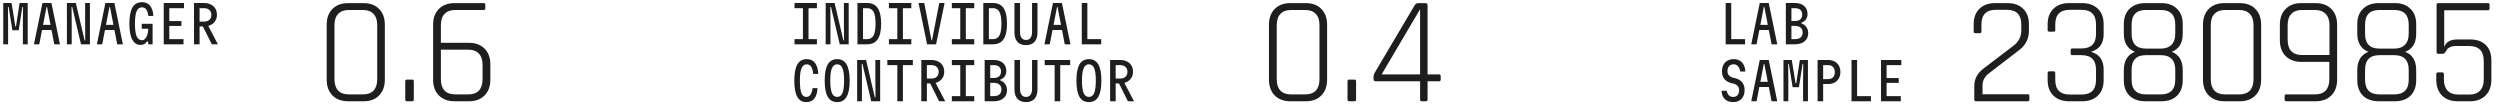
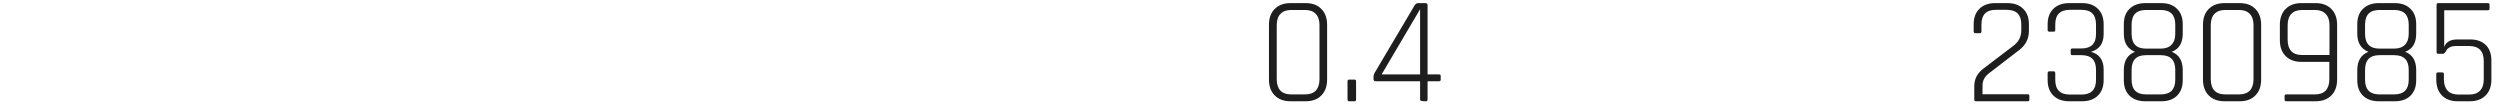
<svg xmlns="http://www.w3.org/2000/svg" width="395" height="17" viewBox="0 0 395 17" fill="none">
-   <path d="M0.514 7V0.476H1.827L2.422 4.17H2.528L3.099 0.476H4.379V7H3.613V3.697L3.637 1.096H3.531L2.96 4.782H1.957L1.362 1.096H1.256L1.28 3.697V7H0.514ZM5.363 7L6.709 0.476H8.128L9.473 7H8.576L7.434 1.096H7.353L6.203 7H5.363ZM6.293 4.741V3.925H8.544V4.741H6.293ZM10.571 7V0.476H11.982L13.368 6.38H13.474L13.45 3.852V0.476H14.208V7H12.797L11.411 1.096H11.305L11.33 3.624V7H10.571ZM15.306 7L16.652 0.476H18.071L19.416 7H18.519L17.378 1.096H17.296L16.146 7H15.306ZM16.236 4.741V3.925H18.487V4.741H16.236ZM22.162 7.098C21.629 7.098 21.207 6.818 20.898 6.258C20.593 5.698 20.441 4.858 20.441 3.738C20.441 2.585 20.604 1.732 20.93 1.177C21.256 0.623 21.754 0.345 22.423 0.345C22.792 0.345 23.105 0.427 23.36 0.59C23.621 0.753 23.823 0.995 23.964 1.316C24.111 1.637 24.198 2.036 24.225 2.515H23.442C23.371 2.042 23.257 1.699 23.099 1.487C22.942 1.27 22.716 1.161 22.423 1.161C22.042 1.161 21.762 1.367 21.583 1.781C21.409 2.188 21.322 2.841 21.322 3.738C21.322 4.651 21.411 5.317 21.591 5.736C21.77 6.149 22.056 6.356 22.447 6.356C22.632 6.356 22.795 6.277 22.936 6.119C23.083 5.962 23.2 5.747 23.287 5.475C23.374 5.198 23.418 4.888 23.418 4.545H22.398V3.762H24.111V7H23.418V6.568H23.173C23.097 6.742 22.972 6.875 22.798 6.967C22.624 7.054 22.412 7.098 22.162 7.098ZM25.869 7V0.476H29.074V1.291H26.75V3.33H28.666V4.097H26.75V6.184H28.993V7H25.869ZM30.653 7V0.476H32.211C32.629 0.476 32.994 0.552 33.304 0.704C33.614 0.851 33.853 1.066 34.021 1.348C34.19 1.626 34.274 1.96 34.274 2.351C34.274 2.716 34.187 3.034 34.013 3.306C33.845 3.577 33.605 3.792 33.295 3.95C32.986 4.102 32.624 4.178 32.211 4.178H31.534V7H30.653ZM33.467 7L31.974 4.023H32.871L34.429 7H33.467ZM31.534 3.412H32.235C32.599 3.412 32.882 3.319 33.083 3.134C33.29 2.944 33.393 2.683 33.393 2.351C33.393 2.025 33.29 1.767 33.083 1.577C32.882 1.386 32.599 1.291 32.235 1.291H31.534V3.412Z" fill="#1E1E1E" />
-   <path d="M55.114 14.915H57.333C58.073 14.915 58.636 14.714 59.021 14.312C59.407 13.894 59.6 13.299 59.6 12.527V3.964C59.6 3.193 59.407 2.606 59.021 2.204C58.636 1.786 58.073 1.577 57.333 1.577H55.114C54.374 1.577 53.812 1.786 53.426 2.204C53.04 2.606 52.847 3.193 52.847 3.964V12.527C52.847 13.299 53.04 13.894 53.426 14.312C53.812 14.714 54.374 14.915 55.114 14.915ZM57.429 16H55.018C53.972 16 53.144 15.694 52.533 15.084C51.922 14.472 51.617 13.636 51.617 12.575V3.916C51.617 2.855 51.922 2.019 52.533 1.408C53.144 0.797 53.972 0.491 55.018 0.491H57.429C58.475 0.491 59.295 0.797 59.89 1.408C60.501 2.019 60.806 2.855 60.806 3.916V12.575C60.806 13.636 60.501 14.472 59.89 15.084C59.295 15.694 58.475 16 57.429 16ZM65.381 12.84V15.711C65.381 15.903 65.301 16 65.14 16H64.296C64.119 16 64.03 15.903 64.03 15.711V12.84C64.03 12.664 64.119 12.575 64.296 12.575H65.14C65.301 12.575 65.381 12.664 65.381 12.84ZM71.927 14.915H73.977C74.717 14.915 75.28 14.714 75.666 14.312C76.052 13.894 76.245 13.299 76.245 12.527V10.211C76.245 9.456 76.052 8.877 75.666 8.475C75.28 8.057 74.717 7.848 73.977 7.848H69.66V12.527C69.66 13.299 69.853 13.894 70.239 14.312C70.625 14.714 71.188 14.915 71.927 14.915ZM74.074 16H71.831C70.785 16 69.957 15.694 69.346 15.084C68.735 14.472 68.43 13.636 68.43 12.575V3.916C68.43 2.855 68.735 2.019 69.346 1.408C69.957 0.797 70.785 0.491 71.831 0.491H76.413C76.59 0.491 76.679 0.58 76.679 0.757V1.335C76.679 1.496 76.59 1.577 76.413 1.577H71.927C71.188 1.577 70.625 1.786 70.239 2.204C69.853 2.606 69.66 3.193 69.66 3.964V6.762H74.074C75.119 6.762 75.947 7.068 76.558 7.679C77.169 8.29 77.475 9.118 77.475 10.163V12.575C77.475 13.636 77.169 14.472 76.558 15.084C75.947 15.694 75.119 16 74.074 16Z" fill="#1E1E1E" />
-   <path d="M125.533 7V6.184H126.863V1.291H125.533V0.476H129.073V1.291H127.743V6.184H129.073V7H125.533ZM130.456 7V0.476H131.867L133.253 6.38H133.359L133.335 3.852V0.476H134.093V7H132.682L131.296 1.096H131.19L131.214 3.624V7H130.456ZM135.476 7V0.476H137.002C137.757 0.476 138.315 0.742 138.673 1.275C139.038 1.808 139.22 2.629 139.22 3.738C139.22 4.847 139.038 5.668 138.673 6.201C138.315 6.734 137.757 7 137.002 7H135.476ZM136.357 6.184H137.002C137.469 6.184 137.809 5.991 138.021 5.605C138.233 5.214 138.339 4.591 138.339 3.738C138.339 2.879 138.233 2.256 138.021 1.87C137.809 1.484 137.469 1.291 137.002 1.291H136.357V6.184ZM140.448 7V6.184H141.777V1.291H140.448V0.476H143.987V1.291H142.658V6.184H143.987V7H140.448ZM146.031 0.476L147.173 6.38H147.255L148.404 0.476H149.244L147.899 7H146.48L145.134 0.476H146.031ZM150.391 7V6.184H151.721V1.291H150.391V0.476H153.931V1.291H152.601V6.184H153.931V7H150.391ZM155.363 7V0.476H156.888C157.644 0.476 158.201 0.742 158.56 1.275C158.924 1.808 159.106 2.629 159.106 3.738C159.106 4.847 158.924 5.668 158.56 6.201C158.201 6.734 157.644 7 156.888 7H155.363ZM156.244 6.184H156.888C157.355 6.184 157.695 5.991 157.907 5.605C158.119 5.214 158.225 4.591 158.225 3.738C158.225 2.879 158.119 2.256 157.907 1.87C157.695 1.484 157.355 1.291 156.888 1.291H156.244V6.184ZM160.285 0.476H161.166V5.067C161.166 5.459 161.248 5.766 161.411 5.989C161.579 6.206 161.816 6.315 162.12 6.315C162.419 6.315 162.65 6.206 162.814 5.989C162.982 5.766 163.066 5.459 163.066 5.067V0.476H163.923V5.141C163.923 5.777 163.765 6.269 163.45 6.617C163.134 6.959 162.686 7.13 162.104 7.13C161.522 7.13 161.074 6.959 160.758 6.617C160.443 6.269 160.285 5.777 160.285 5.141V0.476ZM165.02 7L166.366 0.476H167.785L169.131 7H168.234L167.092 1.096H167.01L165.86 7H165.02ZM165.95 4.741V3.925H168.201V4.741H165.95ZM170.922 7V0.476H171.803V6.184H173.988V7H170.922ZM127.393 16.131C126.751 16.131 126.275 15.853 125.966 15.299C125.656 14.744 125.501 13.89 125.501 12.738C125.501 11.585 125.661 10.732 125.982 10.177C126.303 9.623 126.795 9.345 127.458 9.345C127.833 9.345 128.151 9.432 128.412 9.606C128.679 9.78 128.882 10.041 129.024 10.389C129.171 10.732 129.258 11.161 129.285 11.678H128.494C128.428 11.145 128.314 10.759 128.151 10.52C127.988 10.28 127.757 10.161 127.458 10.161C127.088 10.161 126.816 10.367 126.642 10.781C126.468 11.188 126.381 11.841 126.381 12.738C126.381 13.635 126.46 14.29 126.618 14.703C126.781 15.111 127.039 15.315 127.393 15.315C127.675 15.315 127.893 15.204 128.045 14.981C128.203 14.758 128.317 14.404 128.388 13.92H129.171C129.143 14.404 129.059 14.812 128.918 15.144C128.776 15.47 128.578 15.717 128.322 15.886C128.067 16.049 127.757 16.131 127.393 16.131ZM132.275 16.131C131.606 16.131 131.108 15.853 130.782 15.299C130.461 14.744 130.301 13.89 130.301 12.738C130.301 11.585 130.461 10.732 130.782 10.177C131.108 9.623 131.606 9.345 132.275 9.345C132.943 9.345 133.438 9.623 133.759 10.177C134.085 10.732 134.248 11.585 134.248 12.738C134.248 13.89 134.085 14.744 133.759 15.299C133.438 15.853 132.943 16.131 132.275 16.131ZM132.275 15.315C132.655 15.315 132.932 15.111 133.106 14.703C133.28 14.29 133.367 13.635 133.367 12.738C133.367 11.841 133.28 11.188 133.106 10.781C132.932 10.367 132.655 10.161 132.275 10.161C131.894 10.161 131.617 10.367 131.443 10.781C131.269 11.188 131.182 11.841 131.182 12.738C131.182 13.635 131.269 14.29 131.443 14.703C131.617 15.111 131.894 15.315 132.275 15.315ZM135.428 16V9.476H136.838L138.225 15.38H138.331L138.306 12.852V9.476H139.065V16H137.654L136.268 10.095H136.162L136.186 12.624V16H135.428ZM141.777 16V10.291H140.203V9.476H144.232V10.291H142.658V16H141.777ZM145.566 16V9.476H147.124C147.543 9.476 147.907 9.552 148.217 9.704C148.527 9.851 148.766 10.066 148.935 10.348C149.103 10.626 149.187 10.96 149.187 11.351C149.187 11.716 149.1 12.034 148.926 12.306C148.758 12.578 148.519 12.792 148.209 12.95C147.899 13.102 147.537 13.178 147.124 13.178H146.447V16H145.566ZM148.38 16L146.888 13.023H147.785L149.342 16H148.38ZM146.447 12.412H147.149C147.513 12.412 147.796 12.319 147.997 12.134C148.203 11.944 148.307 11.683 148.307 11.351C148.307 11.025 148.203 10.767 147.997 10.577C147.796 10.386 147.513 10.291 147.149 10.291H146.447V12.412ZM150.391 16V15.184H151.721V10.291H150.391V9.476H153.931V10.291H152.601V15.184H153.931V16H150.391ZM155.575 16V9.476H157.002C157.622 9.476 158.108 9.631 158.462 9.941C158.821 10.251 159 10.68 159 11.229C159 11.55 158.913 11.833 158.739 12.077C158.571 12.316 158.337 12.482 158.038 12.575V12.705C158.375 12.819 158.636 13.012 158.821 13.284C159.011 13.556 159.106 13.874 159.106 14.238C159.106 14.782 158.918 15.212 158.543 15.527C158.168 15.842 157.654 16 157.002 16H155.575ZM156.456 15.184H157.002C157.399 15.184 157.701 15.095 157.907 14.915C158.119 14.73 158.225 14.472 158.225 14.141C158.225 13.803 158.119 13.545 157.907 13.366C157.701 13.181 157.399 13.088 157.002 13.088H156.456V15.184ZM156.456 12.322H157.002C157.377 12.322 157.663 12.235 157.858 12.061C158.059 11.882 158.16 11.632 158.16 11.311C158.16 10.979 158.062 10.726 157.866 10.552C157.671 10.378 157.383 10.291 157.002 10.291H156.456V12.322ZM160.285 9.476H161.166V14.067C161.166 14.459 161.248 14.766 161.411 14.989C161.579 15.206 161.816 15.315 162.12 15.315C162.419 15.315 162.65 15.206 162.814 14.989C162.982 14.766 163.066 14.459 163.066 14.067V9.476H163.923V14.141C163.923 14.777 163.765 15.269 163.45 15.617C163.134 15.959 162.686 16.131 162.104 16.131C161.522 16.131 161.074 15.959 160.758 15.617C160.443 15.269 160.285 14.777 160.285 14.141V9.476ZM166.635 16V10.291H165.061V9.476H169.09V10.291H167.516V16H166.635ZM172.047 16.131C171.378 16.131 170.881 15.853 170.555 15.299C170.234 14.744 170.074 13.89 170.074 12.738C170.074 11.585 170.234 10.732 170.555 10.177C170.881 9.623 171.378 9.345 172.047 9.345C172.716 9.345 173.211 9.623 173.531 10.177C173.858 10.732 174.021 11.585 174.021 12.738C174.021 13.89 173.858 14.744 173.531 15.299C173.211 15.853 172.716 16.131 172.047 16.131ZM172.047 15.315C172.428 15.315 172.705 15.111 172.879 14.703C173.053 14.29 173.14 13.635 173.14 12.738C173.14 11.841 173.053 11.188 172.879 10.781C172.705 10.367 172.428 10.161 172.047 10.161C171.667 10.161 171.389 10.367 171.215 10.781C171.041 11.188 170.954 11.841 170.954 12.738C170.954 13.635 171.041 14.29 171.215 14.703C171.389 15.111 171.667 15.315 172.047 15.315ZM175.396 16V9.476H176.954C177.372 9.476 177.736 9.552 178.046 9.704C178.356 9.851 178.595 10.066 178.764 10.348C178.933 10.626 179.017 10.96 179.017 11.351C179.017 11.716 178.93 12.034 178.756 12.306C178.587 12.578 178.348 12.792 178.038 12.95C177.728 13.102 177.367 13.178 176.954 13.178H176.277V16H175.396ZM178.209 16L176.717 13.023H177.614L179.172 16H178.209ZM176.277 12.412H176.978C177.342 12.412 177.625 12.319 177.826 12.134C178.033 11.944 178.136 11.683 178.136 11.351C178.136 11.025 178.033 10.767 177.826 10.577C177.625 10.386 177.342 10.291 176.978 10.291H176.277V12.412Z" fill="#1E1E1E" />
-   <path d="M203.992 14.915H206.211C206.951 14.915 207.513 14.714 207.899 14.312C208.285 13.894 208.478 13.299 208.478 12.527V3.964C208.478 3.193 208.285 2.606 207.899 2.204C207.513 1.786 206.951 1.577 206.211 1.577H203.992C203.252 1.577 202.69 1.786 202.304 2.204C201.918 2.606 201.725 3.193 201.725 3.964V12.527C201.725 13.299 201.918 13.894 202.304 14.312C202.69 14.714 203.252 14.915 203.992 14.915ZM206.307 16H203.896C202.85 16 202.022 15.694 201.411 15.084C200.8 14.472 200.495 13.636 200.495 12.575V3.916C200.495 2.855 200.8 2.019 201.411 1.408C202.022 0.797 202.85 0.491 203.896 0.491H206.307C207.353 0.491 208.173 0.797 208.768 1.408C209.379 2.019 209.684 2.855 209.684 3.916V12.575C209.684 13.636 209.379 14.472 208.768 15.084C208.173 15.694 207.353 16 206.307 16ZM214.259 12.84V15.711C214.259 15.903 214.179 16 214.018 16H213.174C212.997 16 212.908 15.903 212.908 15.711V12.84C212.908 12.664 212.997 12.575 213.174 12.575H214.018C214.179 12.575 214.259 12.664 214.259 12.84ZM224.375 11.755V1.456L218.297 11.755H224.375ZM225.291 16H224.64C224.463 16 224.375 15.903 224.375 15.711V12.84H217.38C217.139 12.84 217.018 12.728 217.018 12.503V12.069C217.018 11.924 217.075 11.739 217.187 11.514L223.506 0.853C223.651 0.612 223.844 0.491 224.085 0.491H225.219C225.444 0.491 225.557 0.612 225.557 0.853V11.755H227.366C227.542 11.755 227.631 11.835 227.631 11.996V12.575C227.631 12.752 227.542 12.84 227.366 12.84H225.557V15.711C225.557 15.903 225.468 16 225.291 16Z" fill="#1E1E1E" />
-   <path d="M272.654 7V0.476H273.534V6.184H275.72V7H272.654ZM276.696 7L278.041 0.476L279.46 0.476L280.806 7H279.909L278.767 1.096H278.685L277.536 7H276.696ZM277.625 4.741V3.925H279.876V4.741H277.625ZM282.165 7V0.476H283.592C284.212 0.476 284.698 0.631 285.052 0.941C285.41 1.25 285.59 1.68 285.59 2.229C285.59 2.55 285.503 2.833 285.329 3.077C285.16 3.317 284.927 3.482 284.628 3.575V3.705C284.965 3.819 285.226 4.012 285.41 4.284C285.601 4.556 285.696 4.874 285.696 5.238C285.696 5.782 285.508 6.212 285.133 6.527C284.758 6.842 284.244 7 283.592 7H282.165ZM283.045 6.184H283.592C283.989 6.184 284.29 6.095 284.497 5.915C284.709 5.73 284.815 5.472 284.815 5.141C284.815 4.803 284.709 4.545 284.497 4.366C284.29 4.181 283.989 4.089 283.592 4.089H283.045V6.184ZM283.045 3.322H283.592C283.967 3.322 284.252 3.235 284.448 3.061C284.649 2.882 284.75 2.631 284.75 2.311C284.75 1.979 284.652 1.726 284.456 1.552C284.261 1.378 283.972 1.291 283.592 1.291H283.045V3.322ZM272.809 14.336C272.885 14.657 273.007 14.902 273.176 15.07C273.344 15.233 273.57 15.315 273.853 15.315C274.141 15.315 274.366 15.22 274.529 15.03C274.698 14.834 274.782 14.562 274.782 14.214C274.782 13.98 274.712 13.779 274.57 13.611C274.429 13.437 274.241 13.317 274.007 13.252L273.534 13.129C273.051 13.004 272.686 12.784 272.442 12.469C272.197 12.153 272.075 11.751 272.075 11.262C272.075 10.865 272.151 10.525 272.303 10.242C272.455 9.954 272.67 9.734 272.947 9.582C273.225 9.424 273.551 9.345 273.926 9.345C274.296 9.345 274.614 9.424 274.88 9.582C275.152 9.739 275.361 9.965 275.508 10.259C275.66 10.547 275.745 10.895 275.761 11.303H274.97C274.888 10.927 274.763 10.645 274.595 10.454C274.432 10.259 274.209 10.161 273.926 10.161C273.621 10.161 273.38 10.259 273.2 10.454C273.026 10.645 272.939 10.914 272.939 11.262C272.939 11.501 273.01 11.708 273.151 11.882C273.293 12.056 273.48 12.175 273.714 12.24L274.187 12.363C274.671 12.488 275.035 12.708 275.28 13.023C275.524 13.333 275.647 13.73 275.647 14.214C275.647 14.611 275.573 14.953 275.427 15.242C275.28 15.524 275.07 15.745 274.799 15.902C274.532 16.054 274.217 16.131 273.853 16.131C273.472 16.131 273.146 16.06 272.874 15.918C272.607 15.772 272.398 15.565 272.246 15.299C272.099 15.027 272.02 14.706 272.009 14.336H272.809ZM276.696 16L278.041 9.476H279.46L280.806 16H279.909L278.767 10.095H278.685L277.536 16H276.696ZM277.625 13.741V12.925H279.876V13.741H277.625ZM281.789 16V9.476H283.102L283.698 13.17H283.804L284.375 9.476H285.655V16H284.888V12.697L284.913 10.095H284.807L284.236 13.782H283.233L282.638 10.095H282.532L282.556 12.697V16H281.789ZM287.177 16V9.476H288.816C289.218 9.476 289.566 9.555 289.86 9.712C290.154 9.864 290.379 10.082 290.537 10.365C290.7 10.647 290.782 10.985 290.782 11.376C290.782 11.762 290.7 12.099 290.537 12.387C290.379 12.67 290.154 12.89 289.86 13.048C289.566 13.2 289.218 13.276 288.816 13.276H288.058V16H287.177ZM288.058 12.501H288.849C289.18 12.501 289.439 12.403 289.624 12.208C289.808 12.012 289.901 11.743 289.901 11.4C289.901 11.058 289.808 10.789 289.624 10.593C289.439 10.392 289.18 10.291 288.849 10.291H288.058V12.501ZM292.54 16V9.476H293.421V15.184H295.606V16H292.54ZM297.202 16V9.476H300.407V10.291H298.082V12.33H299.999V13.097H298.082V15.184H300.325V16H297.202Z" fill="#1E1E1E" />
+   <path d="M203.992 14.915H206.211C206.951 14.915 207.513 14.714 207.899 14.312C208.285 13.894 208.478 13.299 208.478 12.527V3.964C208.478 3.193 208.285 2.606 207.899 2.204C207.513 1.786 206.951 1.577 206.211 1.577H203.992C203.252 1.577 202.69 1.786 202.304 2.204C201.918 2.606 201.725 3.193 201.725 3.964V12.527C201.725 13.299 201.918 13.894 202.304 14.312C202.69 14.714 203.252 14.915 203.992 14.915ZM206.307 16H203.896C202.85 16 202.022 15.694 201.411 15.084C200.8 14.472 200.495 13.636 200.495 12.575V3.916C200.495 2.855 200.8 2.019 201.411 1.408C202.022 0.797 202.85 0.491 203.896 0.491H206.307C207.353 0.491 208.173 0.797 208.768 1.408C209.379 2.019 209.684 2.855 209.684 3.916V12.575C209.684 13.636 209.379 14.472 208.768 15.084C208.173 15.694 207.353 16 206.307 16ZM214.259 12.84V15.711C214.259 15.903 214.179 16 214.018 16H213.174C212.997 16 212.908 15.903 212.908 15.711V12.84C212.908 12.664 212.997 12.575 213.174 12.575H214.018C214.179 12.575 214.259 12.664 214.259 12.84ZM224.375 11.755V1.456L218.297 11.755H224.375ZM225.291 16C224.463 16 224.375 15.903 224.375 15.711V12.84H217.38C217.139 12.84 217.018 12.728 217.018 12.503V12.069C217.018 11.924 217.075 11.739 217.187 11.514L223.506 0.853C223.651 0.612 223.844 0.491 224.085 0.491H225.219C225.444 0.491 225.557 0.612 225.557 0.853V11.755H227.366C227.542 11.755 227.631 11.835 227.631 11.996V12.575C227.631 12.752 227.542 12.84 227.366 12.84H225.557V15.711C225.557 15.903 225.468 16 225.291 16Z" fill="#1E1E1E" />
  <path d="M311.935 15.735V13.612C311.935 12.487 312.418 11.562 313.382 10.838L318.134 7.221C318.954 6.593 319.364 5.789 319.364 4.809V3.868C319.364 2.324 318.6 1.553 317.073 1.553H315.336C313.825 1.553 313.069 2.324 313.069 3.868V4.953C313.069 5.146 312.98 5.243 312.804 5.243H312.104C311.927 5.243 311.839 5.146 311.839 4.953V3.844C311.839 2.799 312.144 1.979 312.755 1.384C313.366 0.789 314.195 0.491 315.24 0.491H317.193C318.239 0.491 319.059 0.789 319.654 1.384C320.265 1.963 320.57 2.783 320.57 3.844V4.857C320.57 6.111 320.064 7.124 319.051 7.896L314.251 11.586C313.575 12.101 313.238 12.736 313.238 13.492V14.89H320.377C320.554 14.89 320.642 14.979 320.642 15.156V15.735C320.642 15.912 320.554 16 320.377 16H312.225C312.032 16 311.935 15.912 311.935 15.735ZM327.433 7.655H328.88C330.408 7.655 331.171 6.891 331.171 5.363V3.868C331.171 2.324 330.408 1.553 328.88 1.553H327.023C325.495 1.553 324.732 2.324 324.732 3.868V4.736C324.732 4.913 324.651 5.002 324.49 5.002H323.791C323.614 5.002 323.526 4.913 323.526 4.736V3.844C323.526 2.799 323.831 1.979 324.442 1.384C325.053 0.789 325.881 0.491 326.926 0.491H328.977C330.022 0.491 330.85 0.789 331.461 1.384C332.072 1.979 332.377 2.799 332.377 3.844V5.388C332.377 6.867 331.71 7.799 330.375 8.185C331.71 8.555 332.377 9.496 332.377 11.007V12.647C332.377 13.693 332.072 14.513 331.461 15.108C330.85 15.703 330.022 16 328.977 16H326.926C325.881 16 325.053 15.703 324.442 15.108C323.831 14.513 323.526 13.693 323.526 12.647V11.562C323.526 11.369 323.614 11.273 323.791 11.273H324.49C324.651 11.273 324.732 11.369 324.732 11.562V12.623C324.732 14.167 325.495 14.939 327.023 14.939H328.88C330.408 14.939 331.171 14.167 331.171 12.623V11.031C331.171 9.488 330.408 8.716 328.88 8.716H327.433C327.256 8.716 327.168 8.628 327.168 8.451V7.92C327.168 7.743 327.256 7.655 327.433 7.655ZM339.061 14.915H341.4C342.928 14.915 343.692 14.143 343.692 12.599V11.031C343.692 9.488 342.928 8.716 341.4 8.716H339.061C337.549 8.716 336.793 9.488 336.793 11.031V12.599C336.793 14.143 337.549 14.915 339.061 14.915ZM339.061 7.679H341.4C342.14 7.679 342.703 7.478 343.089 7.076C343.491 6.674 343.692 6.095 343.692 5.339V3.892C343.692 2.348 342.928 1.577 341.4 1.577H339.061C337.549 1.577 336.793 2.348 336.793 3.892V5.339C336.793 6.899 337.549 7.679 339.061 7.679ZM341.497 16H338.964C337.919 16 337.091 15.711 336.48 15.132C335.869 14.537 335.563 13.717 335.563 12.671V11.08C335.563 9.616 336.15 8.652 337.324 8.185C336.15 7.719 335.563 6.762 335.563 5.315V3.82C335.563 2.775 335.869 1.963 336.48 1.384C337.091 0.789 337.919 0.491 338.964 0.491H341.497C342.542 0.491 343.362 0.789 343.957 1.384C344.568 1.963 344.873 2.775 344.873 3.82V5.315C344.873 6.794 344.295 7.751 343.137 8.185C344.295 8.636 344.873 9.6 344.873 11.08V12.671C344.873 13.717 344.568 14.537 343.957 15.132C343.362 15.711 342.542 16 341.497 16ZM351.568 14.915H353.787C354.527 14.915 355.089 14.714 355.475 14.312C355.861 13.894 356.054 13.299 356.054 12.527V3.964C356.054 3.193 355.861 2.606 355.475 2.204C355.089 1.786 354.527 1.577 353.787 1.577H351.568C350.828 1.577 350.265 1.786 349.88 2.204C349.494 2.606 349.301 3.193 349.301 3.964V12.527C349.301 13.299 349.494 13.894 349.88 14.312C350.265 14.714 350.828 14.915 351.568 14.915ZM353.883 16H351.471C350.426 16 349.598 15.694 348.987 15.084C348.376 14.472 348.071 13.636 348.071 12.575V3.916C348.071 2.855 348.376 2.019 348.987 1.408C349.598 0.797 350.426 0.491 351.471 0.491H353.883C354.929 0.491 355.749 0.797 356.344 1.408C356.955 2.019 357.26 2.855 357.26 3.916V12.575C357.26 13.636 356.955 14.472 356.344 15.084C355.749 15.694 354.929 16 353.883 16ZM363.716 8.692H368.058V3.964C368.058 3.193 367.857 2.606 367.455 2.204C367.069 1.786 366.506 1.577 365.766 1.577H363.716C362.976 1.577 362.414 1.786 362.028 2.204C361.642 2.606 361.449 3.193 361.449 3.964V6.304C361.449 7.076 361.642 7.671 362.028 8.089C362.414 8.491 362.976 8.692 363.716 8.692ZM365.863 16H361.256C361.063 16 360.967 15.912 360.967 15.735V15.156C360.967 14.995 361.063 14.915 361.256 14.915H365.766C366.506 14.915 367.069 14.714 367.455 14.312C367.841 13.894 368.033 13.299 368.033 12.527V9.777H363.62C362.574 9.777 361.746 9.472 361.135 8.861C360.524 8.25 360.219 7.414 360.219 6.352V3.916C360.219 2.855 360.524 2.019 361.135 1.408C361.746 0.797 362.574 0.491 363.62 0.491H365.863C366.908 0.491 367.736 0.797 368.347 1.408C368.958 2.019 369.264 2.855 369.264 3.916V12.575C369.264 13.636 368.958 14.472 368.347 15.084C367.736 15.694 366.908 16 365.863 16ZM375.946 14.915H378.286C379.813 14.915 380.577 14.143 380.577 12.599V11.031C380.577 9.488 379.813 8.716 378.286 8.716H375.946C374.435 8.716 373.679 9.488 373.679 11.031V12.599C373.679 14.143 374.435 14.915 375.946 14.915ZM375.946 7.679H378.286C379.026 7.679 379.588 7.478 379.974 7.076C380.376 6.674 380.577 6.095 380.577 5.339V3.892C380.577 2.348 379.813 1.577 378.286 1.577H375.946C374.435 1.577 373.679 2.348 373.679 3.892V5.339C373.679 6.899 374.435 7.679 375.946 7.679ZM378.382 16H375.85C374.805 16 373.977 15.711 373.366 15.132C372.755 14.537 372.449 13.717 372.449 12.671V11.08C372.449 9.616 373.036 8.652 374.21 8.185C373.036 7.719 372.449 6.762 372.449 5.315V3.82C372.449 2.775 372.755 1.963 373.366 1.384C373.977 0.789 374.805 0.491 375.85 0.491H378.382C379.428 0.491 380.248 0.789 380.843 1.384C381.454 1.963 381.759 2.775 381.759 3.82V5.315C381.759 6.794 381.18 7.751 380.022 8.185C381.18 8.636 381.759 9.6 381.759 11.08V12.671C381.759 13.717 381.454 14.537 380.843 15.132C380.248 15.711 379.428 16 378.382 16ZM390.118 7.269H388.043C387.658 7.269 387.336 7.333 387.079 7.462C386.821 7.59 386.653 7.735 386.572 7.896C386.363 8.298 386.17 8.499 385.993 8.499H385.221C385.061 8.499 384.98 8.41 384.98 8.234V0.781C384.98 0.588 385.061 0.491 385.221 0.491H393.06C393.253 0.491 393.35 0.58 393.35 0.757V1.36C393.35 1.536 393.253 1.625 393.06 1.625H386.186V7.414C386.476 6.626 387.167 6.232 388.261 6.232H390.287C391.332 6.232 392.152 6.521 392.747 7.1C393.342 7.679 393.639 8.499 393.639 9.56V12.575C393.639 13.636 393.334 14.472 392.723 15.084C392.112 15.694 391.283 16 390.238 16H388.309C387.264 16 386.436 15.694 385.824 15.084C385.23 14.472 384.932 13.636 384.932 12.575V11.731C384.932 11.538 385.012 11.441 385.173 11.441H385.873C386.05 11.441 386.138 11.538 386.138 11.731V12.551C386.138 13.307 386.331 13.894 386.717 14.312C387.103 14.73 387.666 14.939 388.405 14.939H390.142C390.881 14.939 391.444 14.738 391.83 14.336C392.232 13.918 392.433 13.323 392.433 12.551V9.657C392.433 8.065 391.661 7.269 390.118 7.269Z" fill="#1E1E1E" />
</svg>